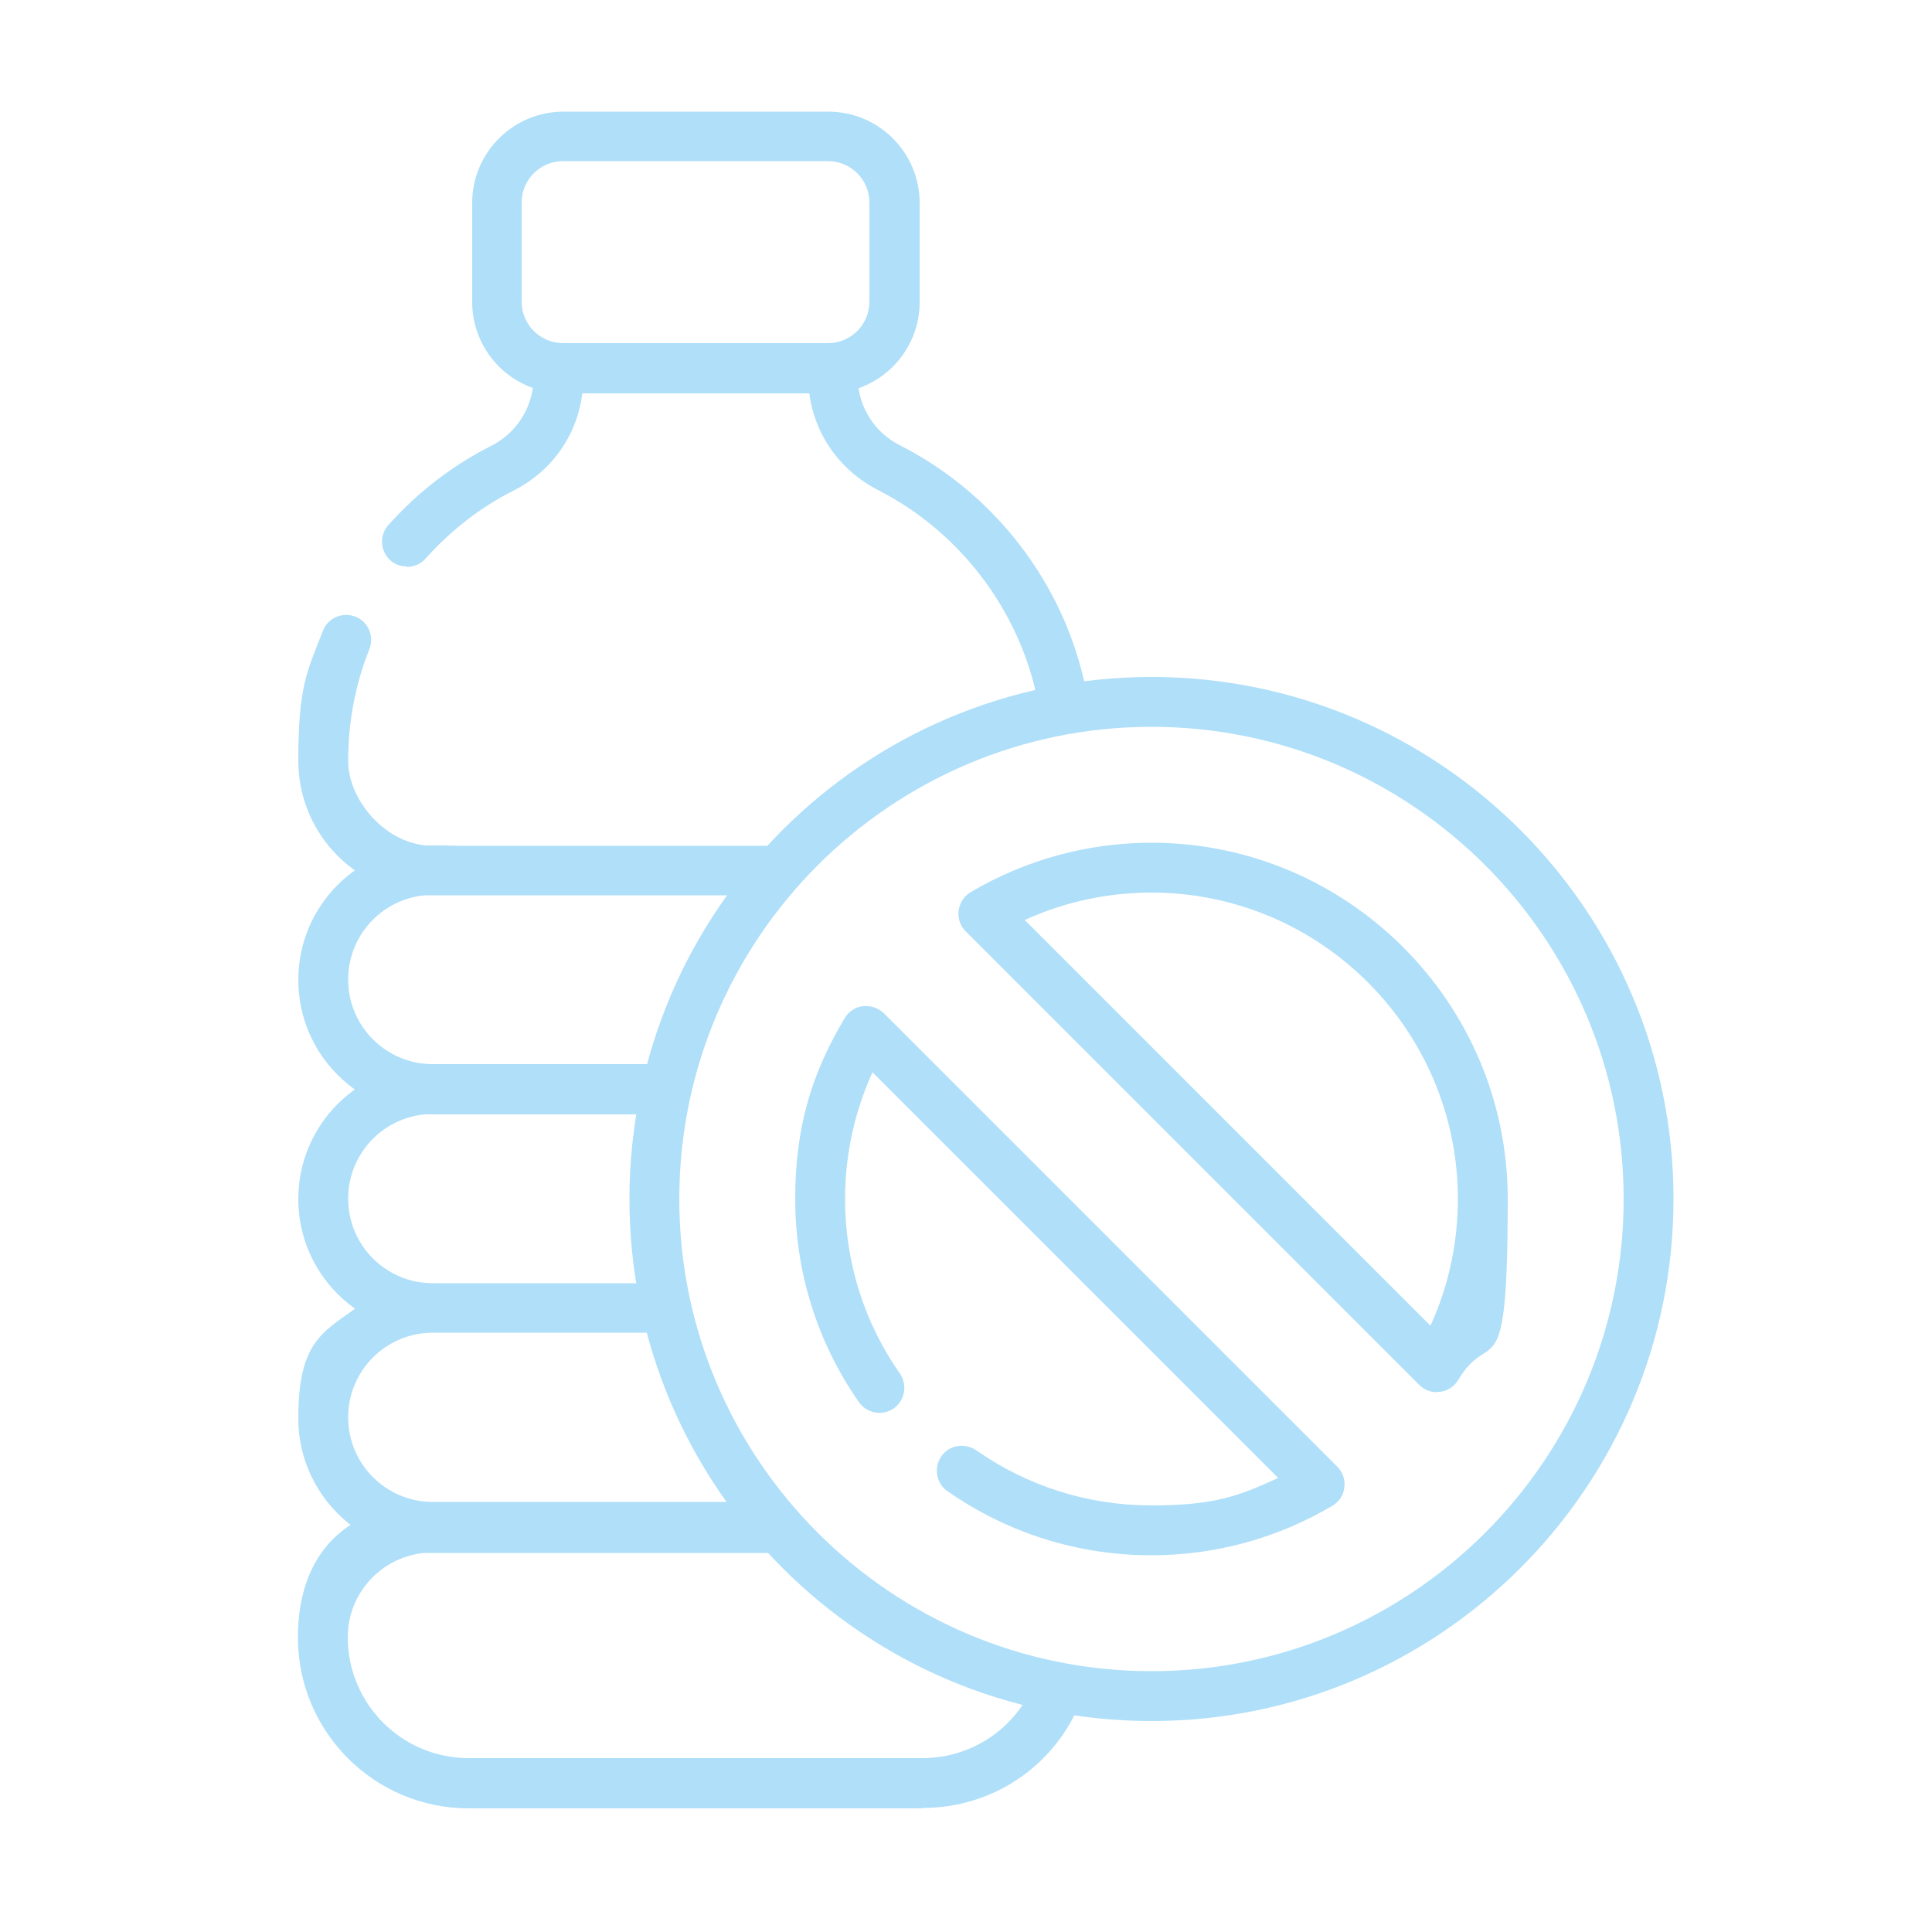
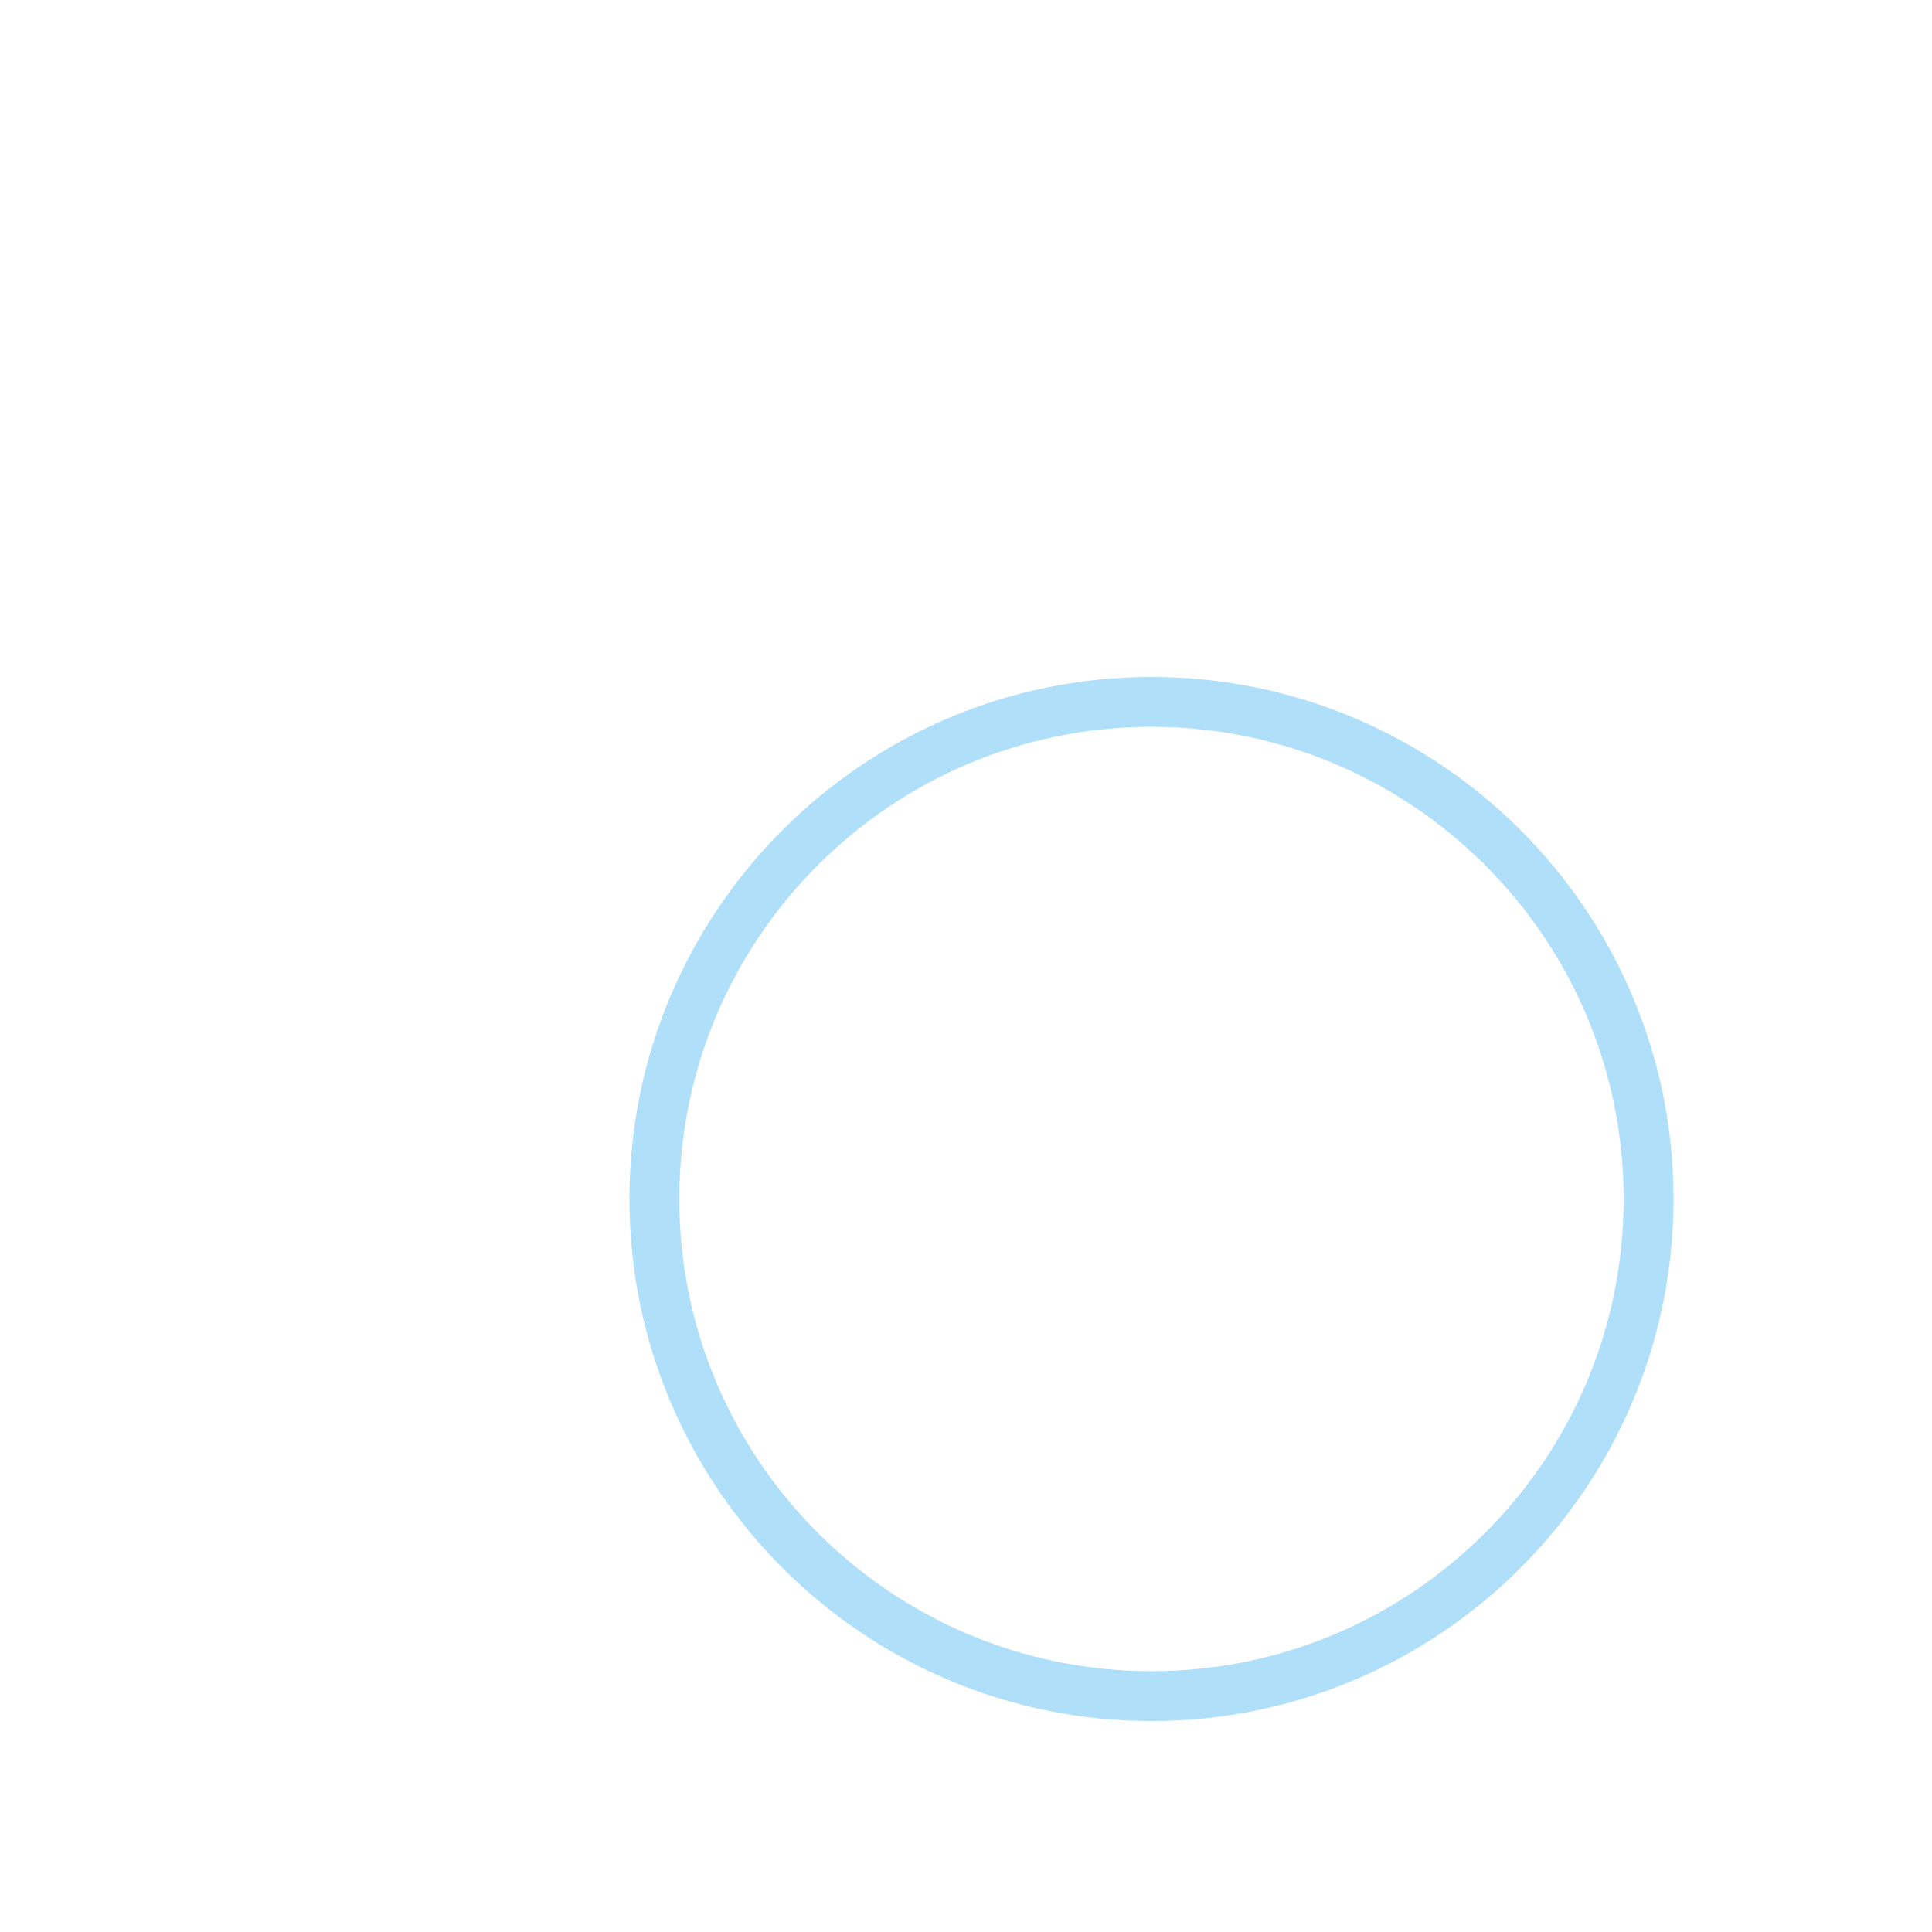
<svg xmlns="http://www.w3.org/2000/svg" id="Ebene_1" version="1.1" viewBox="0 0 500 500">
  <defs>
    <style>
      .st0 {
        fill: #afdff9;
      }
    </style>
  </defs>
-   <path class="st0" d="M238.7,468h-117.4c-24.4,0-44.2-19.8-44.2-44.2s15.6-34.8,34.8-34.8,6.4,2.9,6.4,6.4-2.9,6.4-6.4,6.4c-12.1,0-21.9,9.8-21.9,21.9,0,17.3,14,31.3,31.3,31.3h117.4c12.9,0,24.4-7.8,29.1-19.8,1.3-3.3,5.1-4.9,8.4-3.6,3.3,1.3,4.9,5,3.6,8.4-6.7,17-22.8,27.9-41.1,27.9Z" />
-   <path class="st0" d="M200.4,401.9h-88.4c-19.2,0-34.8-15.6-34.8-34.8s5.8-22.1,14.7-28.4c-8.9-6.3-14.7-16.7-14.7-28.4,0-19.2,15.6-34.8,34.8-34.8s6.4,2.9,6.4,6.4-2.9,6.4-6.4,6.4c-12.1,0-21.9,9.8-21.9,21.9s9.8,21.9,21.9,21.9h59c3.6,0,6.4,2.9,6.4,6.4s-2.9,6.4-6.4,6.4h-59c-12.1,0-21.9,9.8-21.9,21.9s9.8,21.9,21.9,21.9h88.4c3.6,0,6.4,2.9,6.4,6.4s-2.9,6.4-6.4,6.4Z" />
-   <path class="st0" d="M171,288.4h-59c-19.2,0-34.8-15.6-34.8-34.8s15.6-34.8,34.8-34.8,6.4,2.9,6.4,6.4-2.9,6.4-6.4,6.4c-12.1,0-21.9,9.8-21.9,21.9s9.8,21.9,21.9,21.9h59c3.6,0,6.4,2.9,6.4,6.4s-2.9,6.4-6.4,6.4ZM275.3,189.1c-3.1,0-5.8-2.2-6.3-5.4-4.1-24.3-19.7-45.6-41.8-56.9-11.1-5.7-18-16.8-18-29.1s2.9-6.4,6.4-6.4,6.4,2.9,6.4,6.4c0,7.4,4.2,14.2,11,17.6,25.7,13.1,43.9,37.9,48.6,66.2.6,3.5-1.8,6.8-5.3,7.4-.4,0-.7,0-1.1,0Z" />
-   <path class="st0" d="M199.6,231.7h-87.6c-19.2,0-34.8-15.6-34.8-34.8s2.2-23,6.4-33.7c1.3-3.3,5-4.9,8.4-3.6,3.3,1.3,4.9,5,3.6,8.4-3.7,9.2-5.5,19-5.5,29s9.8,21.9,21.9,21.9h87.6c3.6,0,6.4,2.9,6.4,6.4s-2.9,6.4-6.4,6.4ZM105.3,146.6c-1.5,0-3.1-.5-4.3-1.6-2.6-2.4-2.9-6.4-.5-9.1,7.6-8.5,16.5-15.4,26.6-20.5,5.9-3,9.9-8.6,10.8-15-9.1-3.2-15.7-12-15.7-22.2v-25.7c0-13,10.6-23.6,23.6-23.6h68.6c13,0,23.6,10.6,23.6,23.6v25.7c0,13-10.6,23.6-23.6,23.6h-63.7c-1.3,10.7-7.8,20.1-17.7,25.1-8.7,4.4-16.4,10.4-22.9,17.7-1.3,1.4-3,2.1-4.8,2.1ZM145.7,41.7c-5.9,0-10.7,4.8-10.7,10.7v25.7c0,5.9,4.8,10.7,10.7,10.7h68.6c5.9,0,10.7-4.8,10.7-10.7v-25.7c0-5.9-4.8-10.7-10.7-10.7h-68.6Z" />
  <path class="st0" d="M298,445.4c-74.5,0-135.1-60.6-135.1-135.1s60.6-135.1,135.1-135.1,135.1,60.6,135.1,135.1-60.6,135.1-135.1,135.1ZM298,188.1c-67.4,0-122.2,54.8-122.2,122.2s54.8,122.2,122.2,122.2,122.2-54.8,122.2-122.2-54.8-122.2-122.2-122.2Z" />
-   <path class="st0" d="M298,402.5c-19,0-37.2-5.7-52.8-16.6-2.9-2-3.6-6-1.6-9,2-2.9,6-3.6,9-1.6,13.4,9.4,29.1,14.3,45.4,14.3s22.5-2.4,32.8-7.1l-105-105c-4.7,10.3-7.1,21.5-7.1,32.8,0,16.3,4.9,31.9,14.2,45.2,2,2.9,1.3,6.9-1.6,9-2.9,2-6.9,1.3-9-1.6-10.8-15.5-16.5-33.7-16.5-52.6s4.4-32.7,12.8-46.8c1-1.7,2.8-2.9,4.7-3.1,2-.2,3.9.4,5.4,1.8l117.4,117.4c1.4,1.4,2.1,3.4,1.8,5.4-.2,2-1.4,3.7-3.1,4.7-14.2,8.4-30.3,12.8-46.8,12.8ZM371.8,360.3c-1.7,0-3.3-.7-4.5-1.9l-117.4-117.4c-1.4-1.4-2.1-3.4-1.8-5.4s1.4-3.7,3.1-4.7c14.2-8.4,30.3-12.8,46.8-12.8,50.8,0,92.2,41.4,92.2,92.2s-4.4,32.7-12.8,46.8c-1,1.7-2.8,2.9-4.7,3.1-.3,0-.5,0-.8,0ZM265.2,238.1l105,105c4.7-10.3,7.1-21.5,7.1-32.8,0-43.7-35.6-79.3-79.3-79.3-11.4,0-22.5,2.4-32.8,7.1Z" />
</svg>